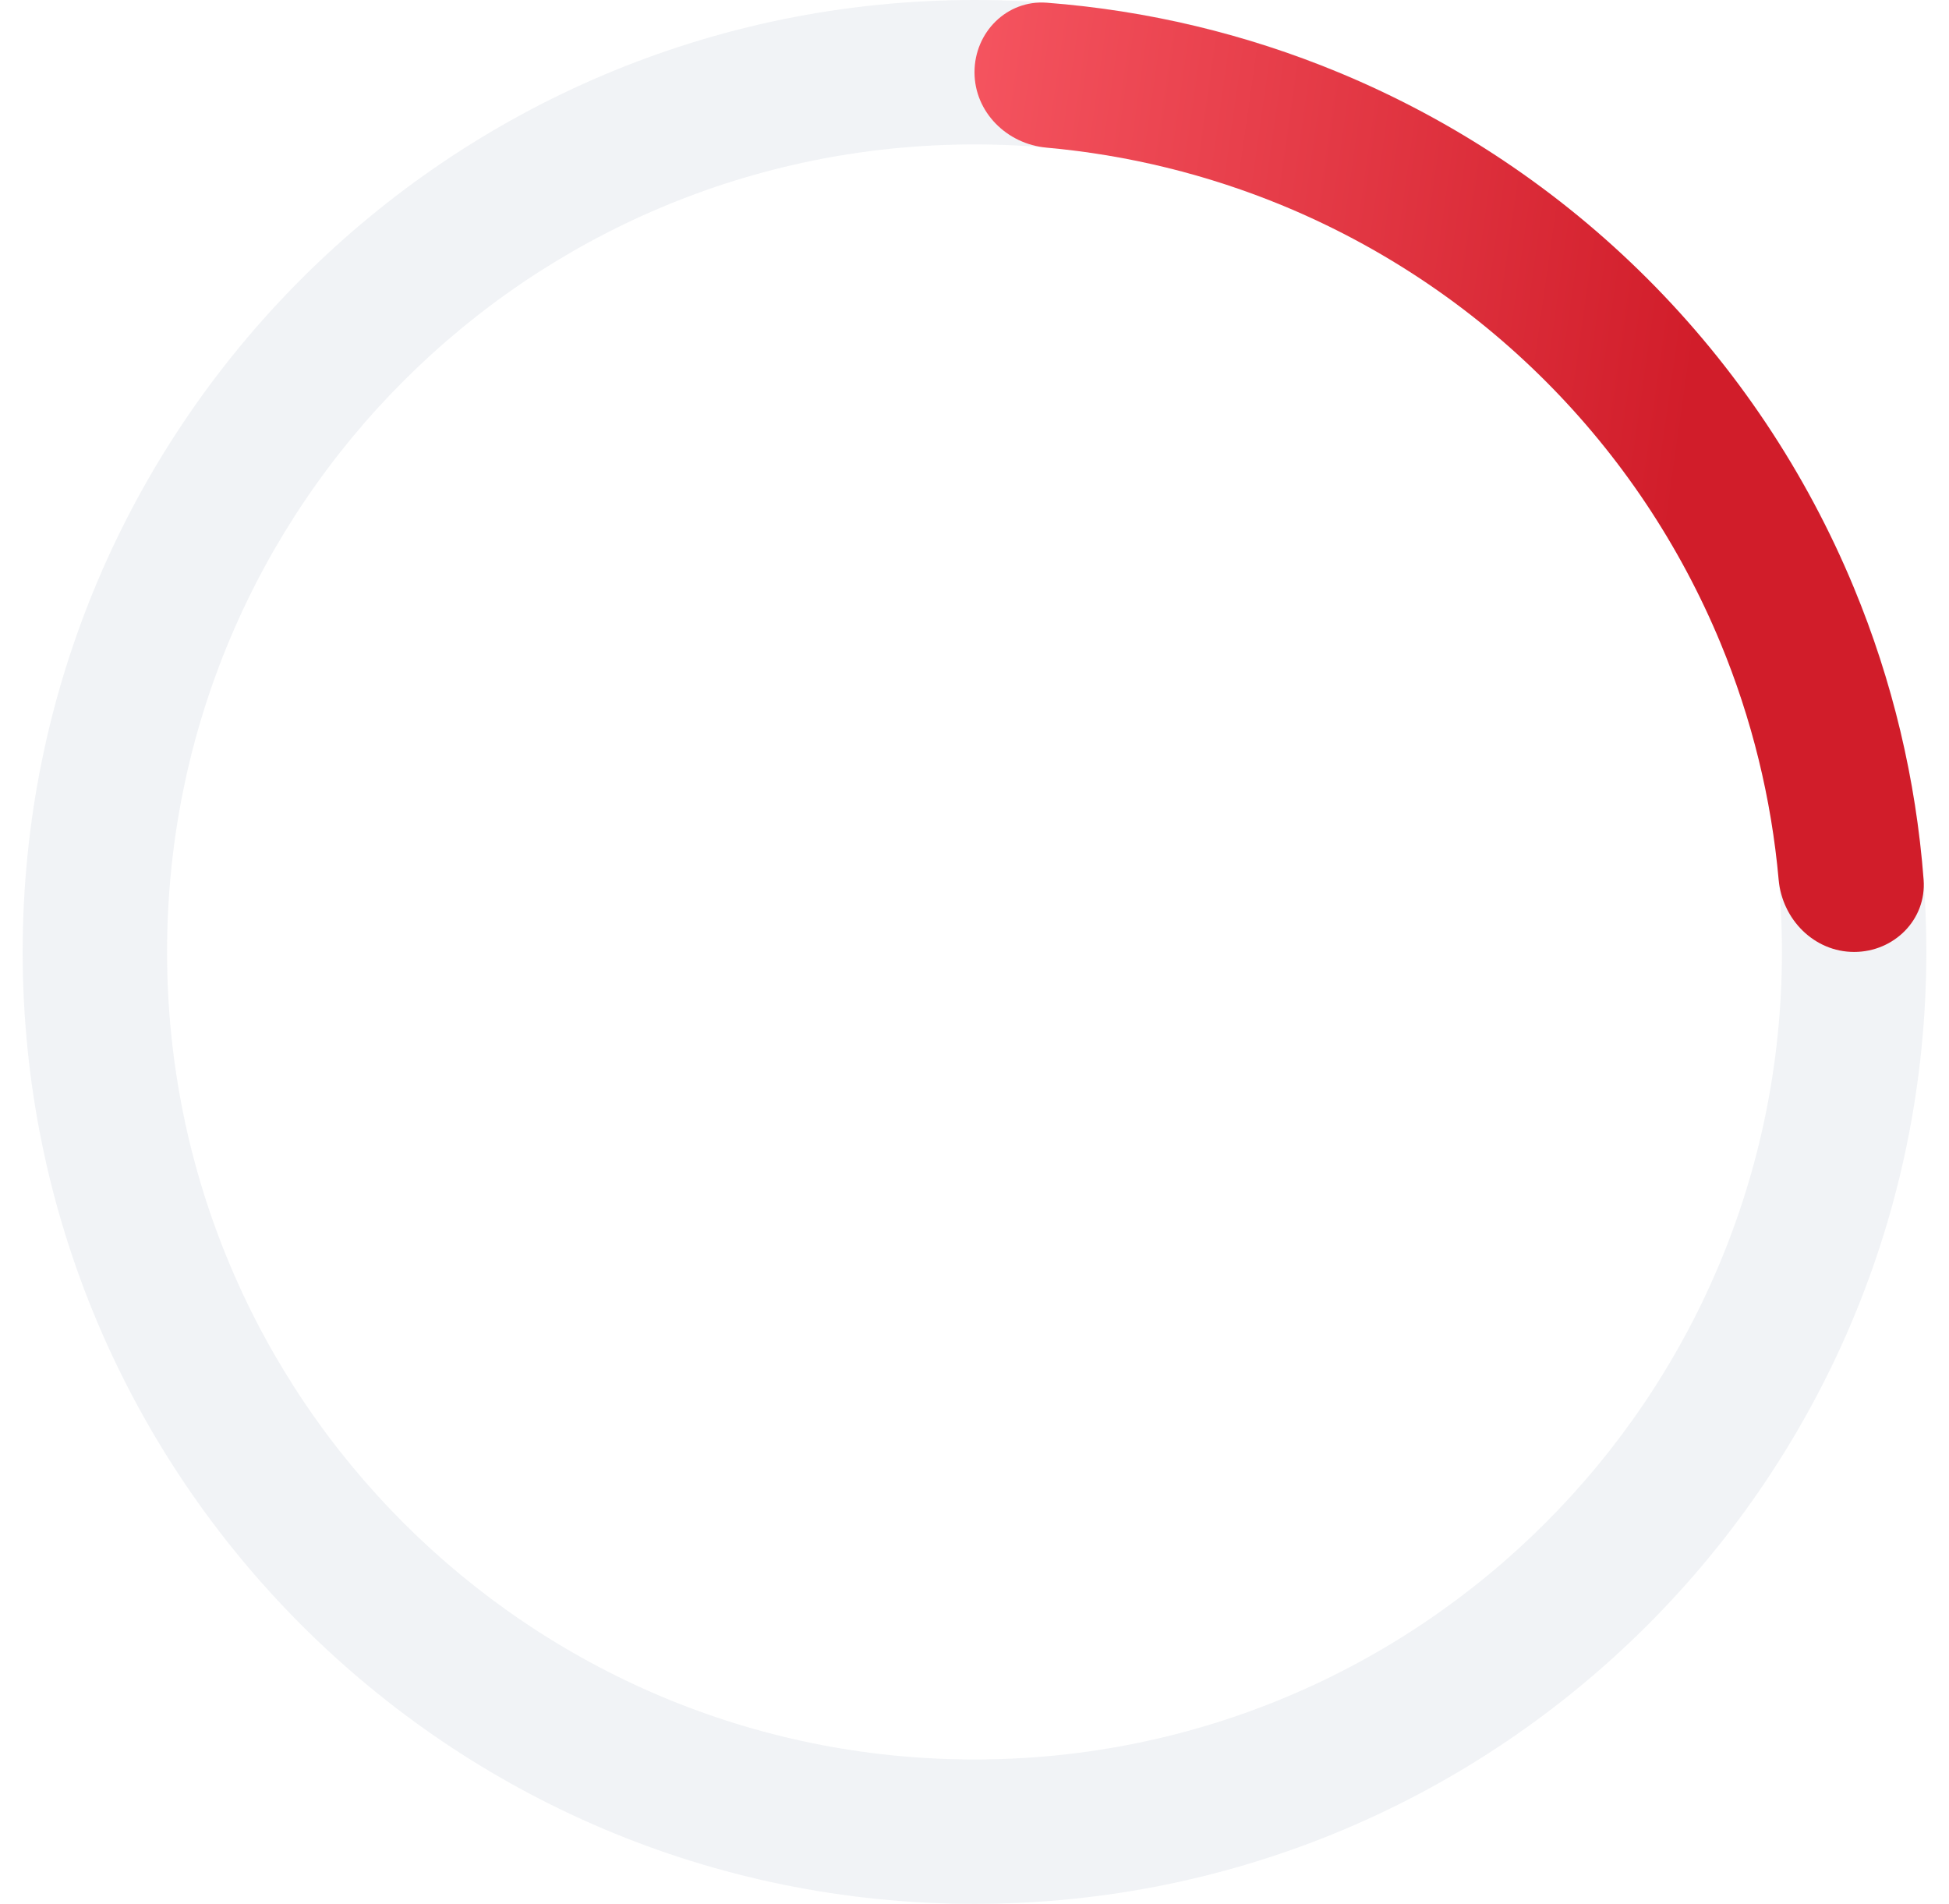
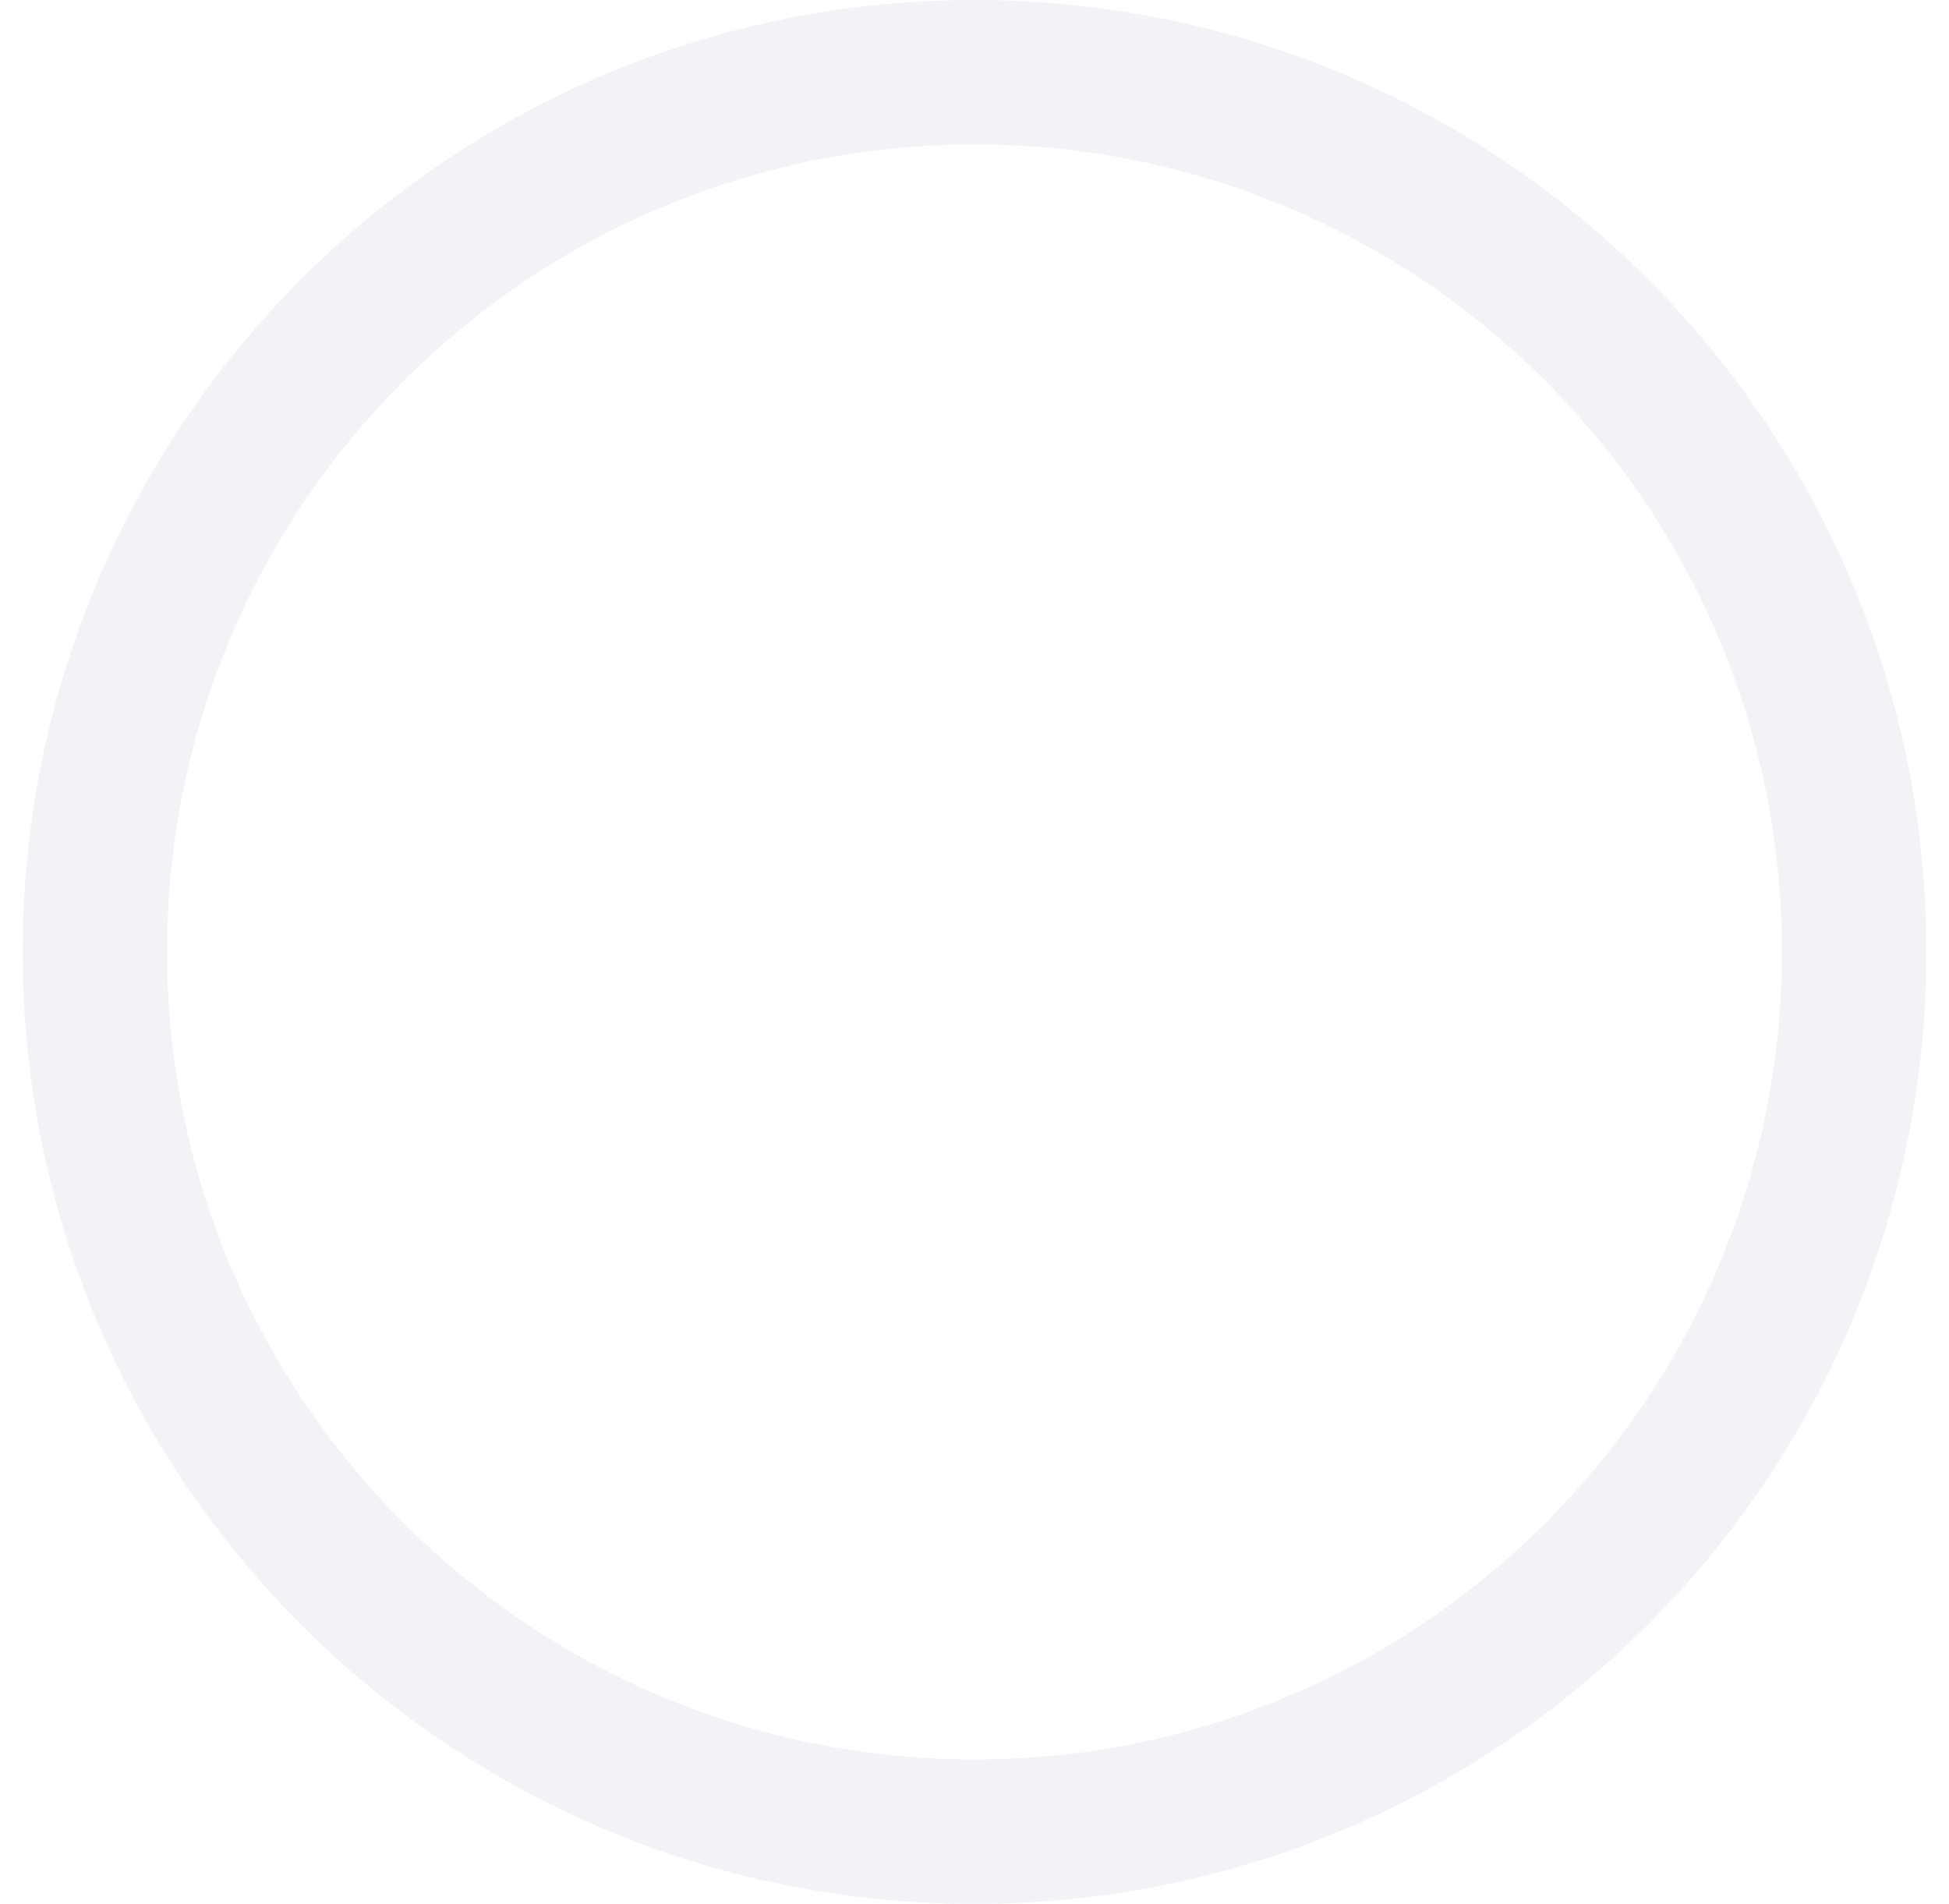
<svg xmlns="http://www.w3.org/2000/svg" width="43" height="42" viewBox="0 0 43 42" fill="none">
  <path opacity="0.3" d="M42.5 21C42.5 32.598 33.098 42 21.5 42C9.902 42 0.5 32.598 0.5 21C0.5 9.402 9.902 0 21.5 0C33.098 0 42.5 9.402 42.5 21ZM3.686 21C3.686 30.838 11.662 38.814 21.5 38.814C31.338 38.814 39.314 30.838 39.314 21C39.314 11.162 31.338 3.186 21.5 3.186C11.662 3.186 3.686 11.162 3.686 21Z" fill="#D1D6E1" />
-   <path d="M40.907 21C41.787 21 42.506 20.286 42.44 19.408C42.271 17.196 41.753 15.02 40.901 12.964C39.846 10.416 38.299 8.101 36.349 6.151C34.399 4.201 32.084 2.654 29.536 1.599C27.48 0.747 25.304 0.229 23.092 0.06C22.214 -0.006 21.5 0.713 21.5 1.593C21.5 2.473 22.215 3.179 23.091 3.257C24.885 3.418 26.647 3.851 28.317 4.542C30.478 5.438 32.442 6.75 34.096 8.404C35.75 10.058 37.062 12.022 37.958 14.183C38.649 15.853 39.082 17.615 39.242 19.409C39.321 20.285 40.027 21 40.907 21Z" fill="url(#paint0_linear_6526_1344)" />
  <defs>
    <linearGradient id="paint0_linear_6526_1344" x1="17.232" y1="-2.56276e-06" x2="38.113" y2="2.965" gradientUnits="userSpaceOnUse">
      <stop stop-color="#FE626D" />
      <stop offset="1" stop-color="#D11D2A" />
    </linearGradient>
  </defs>
</svg>